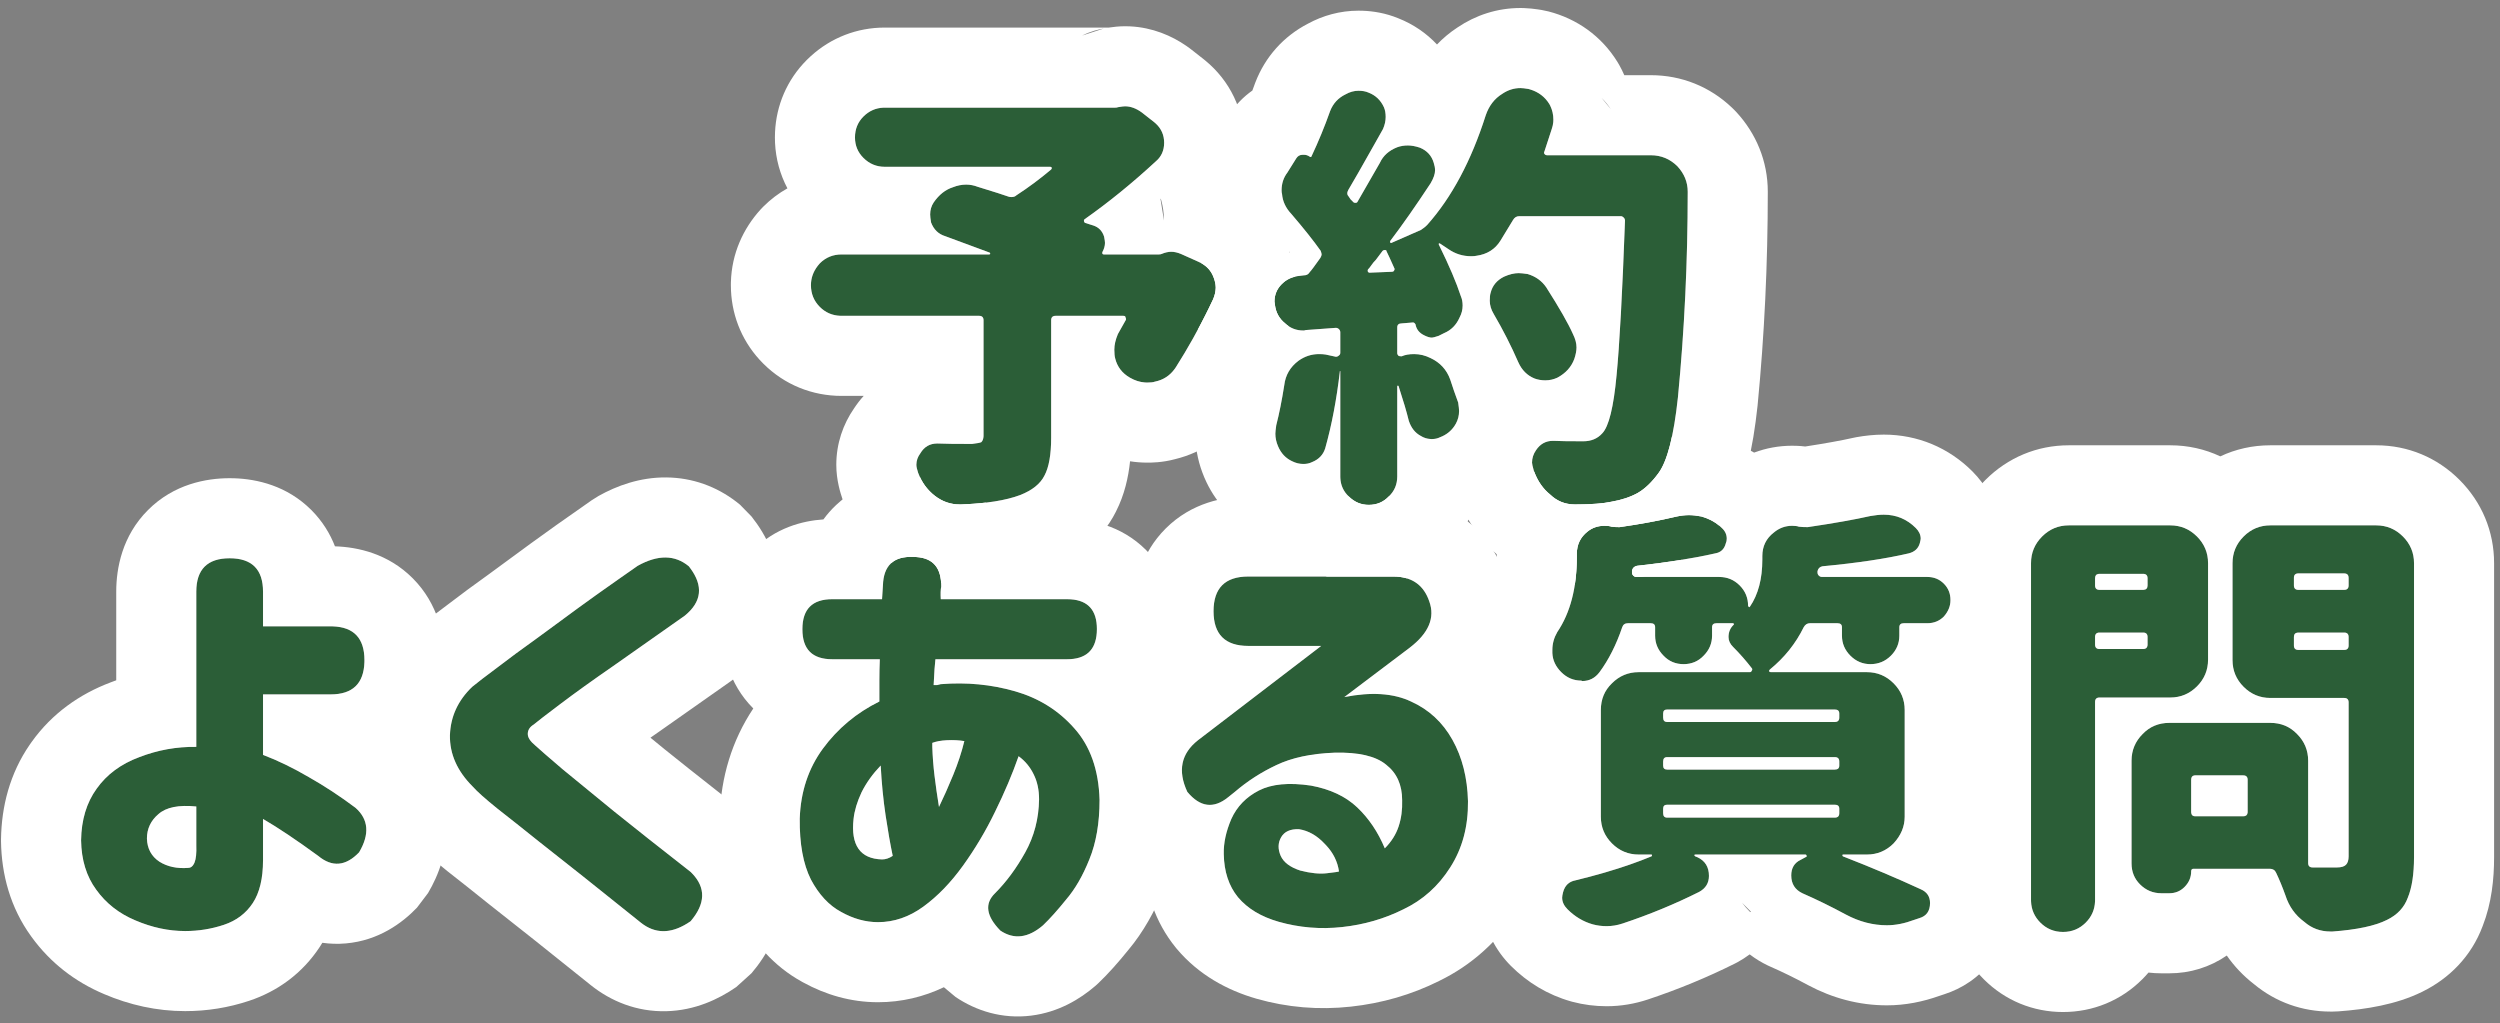
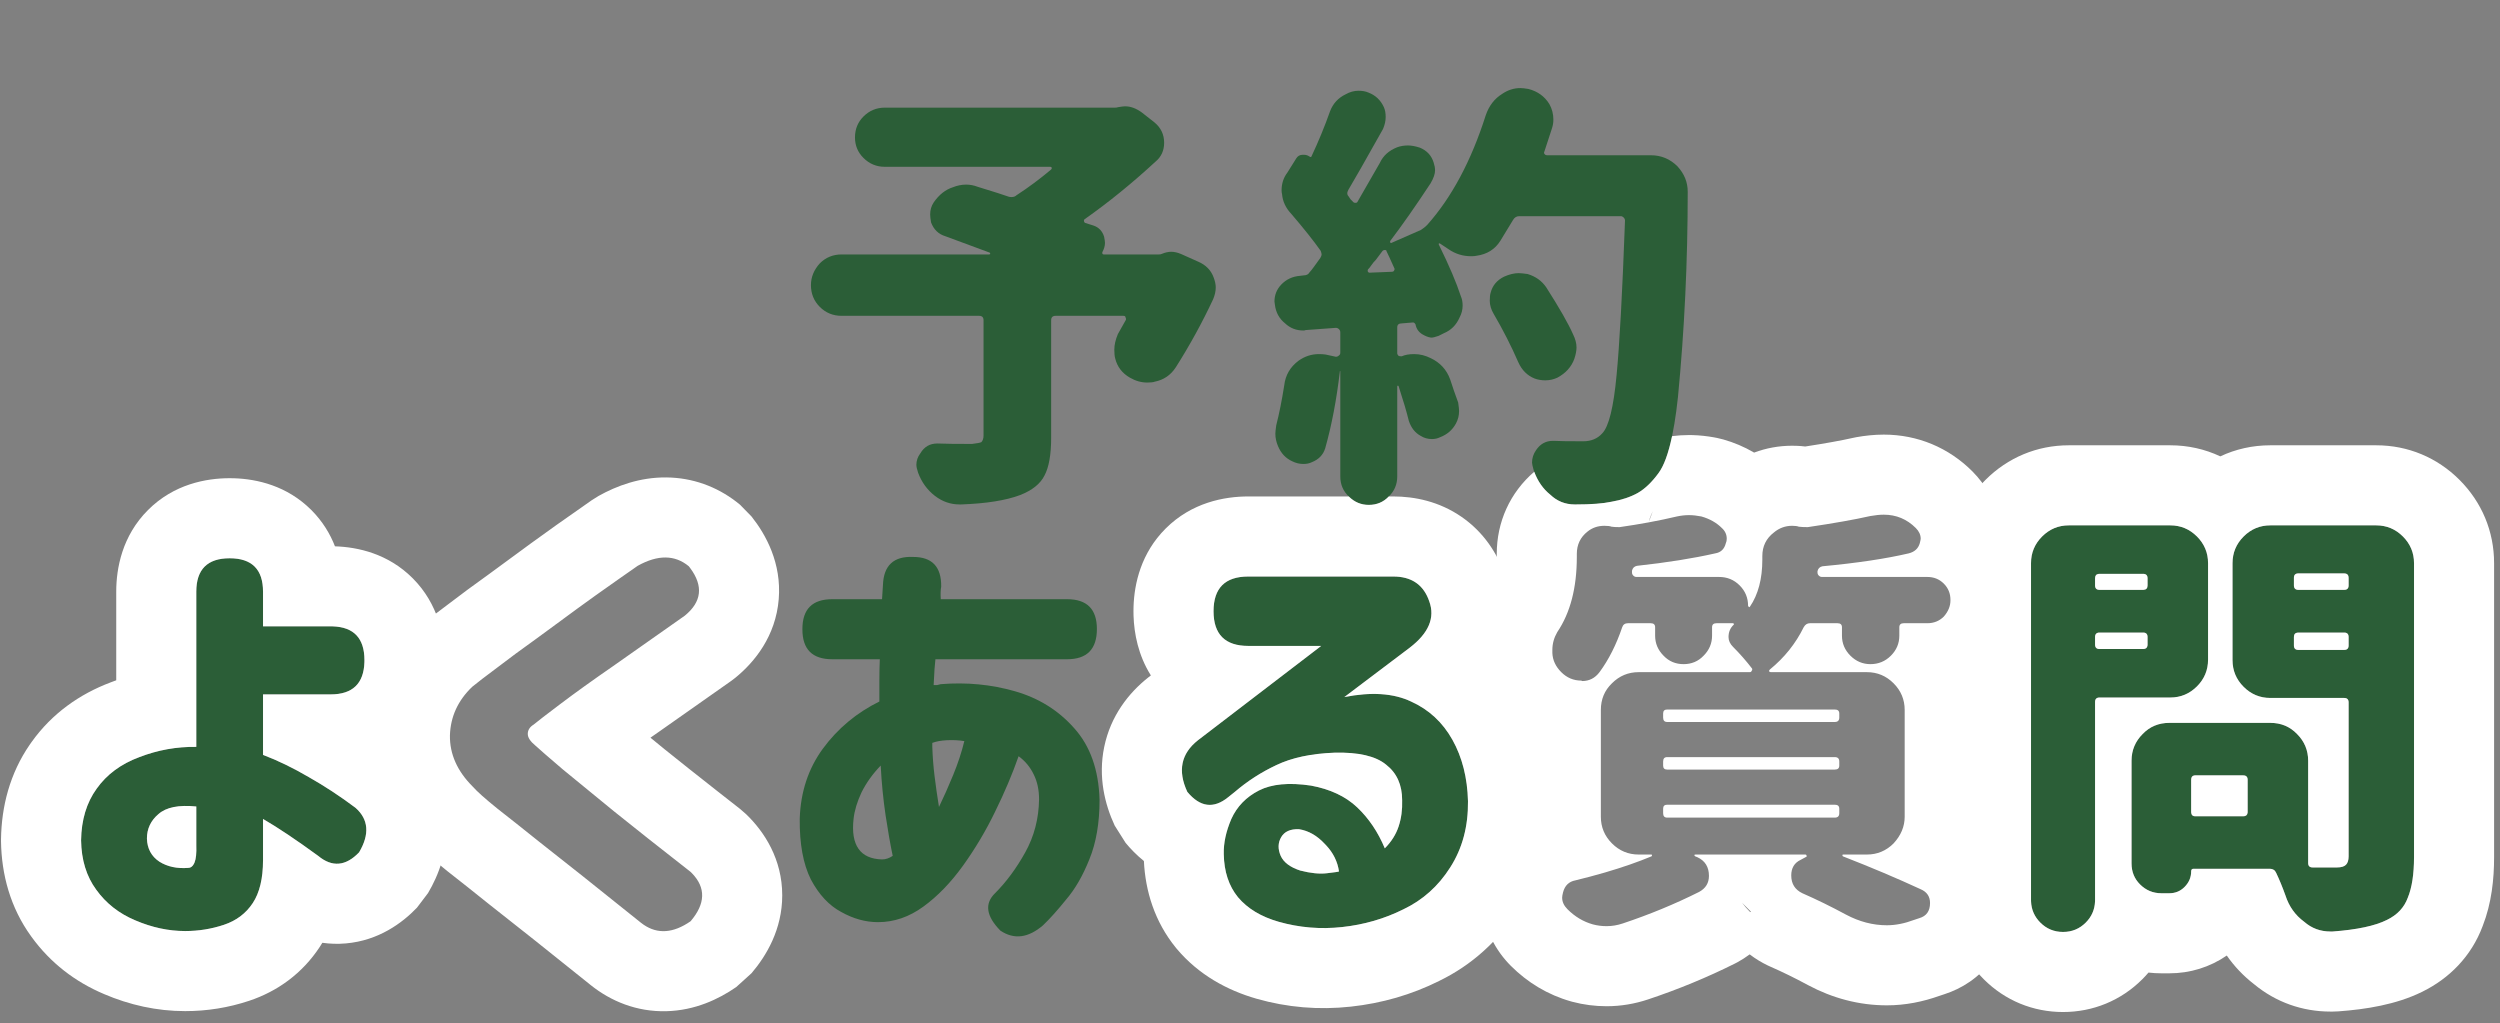
<svg xmlns="http://www.w3.org/2000/svg" width="281" height="115" viewBox="0 0 281 115" fill="none">
  <rect x="0" y="0" width="281" height="115" fill="#808080" stroke="none" />
  <path d="M248.186 74.151C248.186 75.317 247.769 76.317 246.936 77.151C246.102 77.984 245.102 78.401 243.936 78.401H235.986C235.652 78.401 235.486 78.567 235.486 78.901V101.151C235.486 102.151 235.136 103.001 234.436 103.701C233.736 104.401 232.886 104.751 231.886 104.751C230.886 104.751 230.036 104.401 229.336 103.701C228.636 103.001 228.286 102.151 228.286 101.151V63.301C228.286 62.134 228.702 61.134 229.536 60.301C230.369 59.468 231.369 59.051 232.536 59.051H243.936C245.102 59.051 246.102 59.468 246.936 60.301C247.769 61.134 248.186 62.134 248.186 63.301V74.151ZM267.086 59.051C268.252 59.051 269.252 59.468 270.086 60.301C270.919 61.134 271.336 62.134 271.336 63.301V96.351C271.336 98.251 271.102 99.767 270.636 100.901C270.236 102.001 269.452 102.834 268.286 103.401C266.952 104.067 264.919 104.501 262.186 104.701H261.936C260.802 104.701 259.819 104.334 258.986 103.601C257.986 102.867 257.286 101.884 256.886 100.651C256.552 99.718 256.202 98.868 255.836 98.101C255.702 97.801 255.469 97.651 255.136 97.651H246.536C246.369 97.651 246.286 97.751 246.286 97.951C246.286 98.617 246.036 99.201 245.536 99.701C245.069 100.167 244.502 100.401 243.836 100.401H242.936C242.002 100.401 241.202 100.067 240.536 99.401C239.902 98.767 239.586 97.984 239.586 97.051V85.501C239.586 84.334 240.002 83.334 240.836 82.501C241.636 81.668 242.636 81.251 243.836 81.251H255.186C256.386 81.251 257.386 81.668 258.186 82.501C259.019 83.334 259.436 84.334 259.436 85.501V97.001C259.436 97.334 259.602 97.501 259.936 97.501H262.686C263.152 97.501 263.486 97.401 263.686 97.201C263.886 97.001 263.986 96.684 263.986 96.251V78.951C263.986 78.617 263.819 78.451 263.486 78.451H255.186C254.019 78.451 253.019 78.034 252.186 77.201C251.352 76.367 250.936 75.367 250.936 74.201V63.301C250.936 62.134 251.352 61.134 252.186 60.301C253.019 59.468 254.019 59.051 255.186 59.051H267.086ZM263.986 64.951C263.986 64.617 263.819 64.451 263.486 64.451H258.336C258.002 64.451 257.836 64.617 257.836 64.951V65.801C257.836 66.134 258.002 66.301 258.336 66.301H263.486C263.819 66.301 263.986 66.134 263.986 65.801V64.951ZM241.386 65.001C241.386 64.667 241.219 64.501 240.886 64.501H235.986C235.652 64.501 235.486 64.667 235.486 65.001V65.801C235.486 66.134 235.652 66.301 235.986 66.301H240.886C241.219 66.301 241.386 66.134 241.386 65.801V65.001ZM235.486 72.451C235.486 72.784 235.652 72.951 235.986 72.951H240.886C241.219 72.951 241.386 72.784 241.386 72.451V71.601C241.386 71.267 241.219 71.101 240.886 71.101H235.986C235.652 71.101 235.486 71.267 235.486 71.601V72.451ZM257.836 72.551C257.836 72.884 258.002 73.051 258.336 73.051H263.486C263.819 73.051 263.986 72.884 263.986 72.551V71.601C263.986 71.267 263.819 71.101 263.486 71.101H258.336C258.002 71.101 257.836 71.267 257.836 71.601V72.551ZM252.136 91.751C252.469 91.751 252.636 91.584 252.636 91.251V87.651C252.636 87.317 252.469 87.151 252.136 87.151H246.736C246.436 87.151 246.286 87.317 246.286 87.651V91.251C246.286 91.584 246.436 91.751 246.736 91.751H252.136Z" fill="#2B5E37" />
-   <path d="M214.086 91.8C214.086 92.9 213.669 93.9 212.836 94.8C212.002 95.633 211.002 96.05 209.836 96.05H207.186C207.119 96.05 207.086 96.066 207.086 96.1C207.086 96.166 207.102 96.216 207.136 96.25C210.302 97.483 213.219 98.716 215.886 99.95C216.586 100.25 216.936 100.766 216.936 101.5C216.936 102.4 216.536 102.966 215.736 103.2L215.136 103.4C214.069 103.8 213.052 104 212.086 104C210.519 104 208.986 103.6 207.486 102.8C205.819 101.9 204.186 101.1 202.586 100.4C201.752 100 201.336 99.333 201.336 98.4C201.336 97.566 201.686 96.983 202.386 96.65L203.036 96.3C203.102 96.233 203.102 96.183 203.036 96.15C203.036 96.083 203.002 96.05 202.936 96.05H190.586C190.519 96.05 190.469 96.066 190.436 96.1C190.436 96.133 190.469 96.183 190.536 96.25L190.786 96.35C191.652 96.75 192.086 97.45 192.086 98.45C192.086 99.25 191.719 99.85 190.986 100.25C188.252 101.616 185.386 102.8 182.386 103.8C181.786 104 181.186 104.1 180.586 104.1C180.052 104.1 179.536 104.033 179.036 103.9C177.969 103.6 177.019 103.033 176.186 102.2C175.786 101.8 175.586 101.366 175.586 100.9C175.586 100.766 175.619 100.566 175.686 100.3C175.886 99.533 176.352 99.083 177.086 98.95C180.386 98.15 183.236 97.25 185.636 96.25C185.669 96.216 185.686 96.166 185.686 96.1C185.686 96.066 185.652 96.05 185.586 96.05H184.186C183.019 96.05 182.019 95.633 181.186 94.8C180.352 93.966 179.936 92.966 179.936 91.8V79.8C179.936 78.6 180.352 77.6 181.186 76.8C182.019 75.966 183.019 75.55 184.186 75.55H196.686C196.786 75.55 196.852 75.5 196.886 75.4C196.952 75.333 196.969 75.25 196.936 75.15C196.269 74.283 195.552 73.466 194.786 72.7C194.452 72.366 194.286 72 194.286 71.6C194.286 71.033 194.486 70.566 194.886 70.2V70.1L194.786 70.05H192.936C192.602 70.05 192.436 70.2 192.436 70.5V71.45C192.436 72.316 192.119 73.066 191.486 73.7C190.886 74.333 190.136 74.65 189.236 74.65C188.336 74.65 187.586 74.333 186.986 73.7C186.352 73.066 186.036 72.316 186.036 71.45V70.5C186.036 70.2 185.869 70.05 185.536 70.05H182.986C182.652 70.05 182.436 70.2 182.336 70.5C181.669 72.466 180.819 74.15 179.786 75.55C179.286 76.216 178.636 76.55 177.836 76.55L177.736 76.5C176.869 76.5 176.119 76.183 175.486 75.55C174.852 74.916 174.519 74.2 174.486 73.4V73.05C174.486 72.35 174.669 71.683 175.036 71.05C176.502 68.883 177.236 66.066 177.236 62.6V62.25C177.236 61.216 177.636 60.383 178.436 59.75C178.969 59.316 179.602 59.1 180.336 59.1C180.702 59.1 180.969 59.133 181.136 59.2C181.336 59.233 181.636 59.25 182.036 59.25C184.369 58.916 186.519 58.516 188.486 58.05C188.952 57.95 189.402 57.9 189.836 57.9C190.269 57.9 190.736 57.95 191.236 58.05C192.169 58.316 192.936 58.75 193.536 59.35C193.902 59.683 194.086 60.083 194.086 60.55C194.086 60.75 194.052 60.916 193.986 61.05C193.819 61.716 193.419 62.1 192.786 62.2C190.286 62.766 187.352 63.233 183.986 63.6C183.686 63.666 183.502 63.85 183.436 64.15V64.25V64.35C183.436 64.483 183.486 64.6 183.586 64.7C183.686 64.8 183.802 64.85 183.936 64.85H193.236C194.136 64.85 194.902 65.166 195.536 65.8C196.169 66.433 196.486 67.2 196.486 68.1C196.486 68.166 196.519 68.2 196.586 68.2C196.652 68.266 196.686 68.266 196.686 68.2C197.619 66.833 198.086 65.066 198.086 62.9V62.5C198.086 61.4 198.519 60.516 199.386 59.85C199.986 59.35 200.669 59.1 201.436 59.1C201.769 59.1 202.019 59.133 202.186 59.2C202.419 59.233 202.752 59.25 203.186 59.25C206.119 58.816 208.469 58.4 210.236 58C210.802 57.9 211.302 57.85 211.736 57.85C213.136 57.85 214.336 58.35 215.336 59.35C215.702 59.716 215.886 60.116 215.886 60.55C215.886 60.616 215.852 60.783 215.786 61.05C215.619 61.65 215.202 62.033 214.536 62.2C211.969 62.8 208.736 63.283 204.836 63.65C204.536 63.716 204.352 63.9 204.286 64.2V64.25V64.35C204.286 64.483 204.336 64.6 204.436 64.7C204.536 64.8 204.652 64.85 204.786 64.85H216.636C217.369 64.85 217.986 65.1 218.486 65.6C218.986 66.1 219.236 66.716 219.236 67.45C219.236 68.116 218.986 68.733 218.486 69.3C217.986 69.8 217.369 70.05 216.636 70.05H213.986C213.652 70.05 213.486 70.2 213.486 70.5V71.45C213.486 72.316 213.169 73.066 212.536 73.7C211.902 74.333 211.136 74.65 210.236 74.65C209.369 74.65 208.619 74.333 207.986 73.7C207.352 73.066 207.036 72.316 207.036 71.45V70.5C207.036 70.2 206.869 70.05 206.536 70.05H203.436C203.136 70.05 202.902 70.2 202.736 70.5C201.836 72.333 200.569 73.916 198.936 75.25C198.869 75.316 198.836 75.383 198.836 75.45C198.902 75.516 198.969 75.55 199.036 75.55H209.836C211.002 75.55 212.002 75.966 212.836 76.8C213.669 77.633 214.086 78.633 214.086 79.8V91.8ZM187.386 79.75C187.086 79.75 186.936 79.9 186.936 80.2V80.65C186.936 80.983 187.086 81.15 187.386 81.15H206.236C206.569 81.15 206.736 80.983 206.736 80.65V80.2C206.736 79.9 206.569 79.75 206.236 79.75H187.386ZM187.386 85.1C187.086 85.1 186.936 85.266 186.936 85.6V86.05C186.936 86.35 187.086 86.5 187.386 86.5H206.236C206.569 86.5 206.736 86.35 206.736 86.05V85.6C206.736 85.266 206.569 85.1 206.236 85.1H187.386ZM187.386 90.45C187.086 90.45 186.936 90.6 186.936 90.9V91.4C186.936 91.733 187.086 91.9 187.386 91.9H206.236C206.569 91.9 206.736 91.733 206.736 91.4V90.9C206.736 90.6 206.569 90.45 206.236 90.45H187.386Z" fill="#2B5E37" />
  <path d="M140.302 64.801H156.602C158.669 64.801 160.019 65.734 160.652 67.601C161.319 69.434 160.586 71.168 158.452 72.801L151.102 78.351C154.135 77.751 156.635 77.918 158.602 78.851C160.602 79.751 162.152 81.184 163.252 83.151C164.352 85.118 164.936 87.417 165.002 90.051C165.036 92.884 164.369 95.368 163.002 97.501C161.669 99.601 159.919 101.167 157.752 102.201C155.619 103.267 153.319 103.934 150.852 104.201C148.419 104.467 146.036 104.267 143.702 103.601C141.736 103.034 140.219 102.117 139.152 100.851C138.119 99.584 137.586 97.968 137.552 96.001C137.519 94.767 137.802 93.451 138.402 92.051C139.035 90.651 140.069 89.584 141.502 88.851C142.936 88.118 144.885 87.934 147.352 88.301C149.519 88.701 151.252 89.517 152.552 90.751C153.852 91.984 154.886 93.517 155.652 95.351C156.386 94.618 156.902 93.801 157.202 92.901C157.502 92.001 157.636 91.017 157.602 89.951C157.602 88.217 157.002 86.884 155.802 85.951C154.636 84.984 152.702 84.534 150.002 84.601C147.369 84.701 145.186 85.168 143.452 86.001C141.752 86.801 140.202 87.801 138.802 89.001L138.052 89.601C136.419 90.934 134.886 90.734 133.452 89.001C132.352 86.634 132.752 84.701 134.652 83.201L148.502 72.601H140.302C137.702 72.601 136.402 71.301 136.402 68.701C136.402 66.101 137.702 64.801 140.302 64.801ZM146.002 93.201C145.036 93.167 144.369 93.468 144.002 94.101C143.636 94.734 143.619 95.434 143.952 96.201C144.286 96.934 145.019 97.484 146.152 97.851C147.319 98.151 148.319 98.251 149.152 98.151C150.019 98.051 150.469 97.984 150.502 97.951C150.336 96.784 149.802 95.751 148.902 94.851C148.035 93.918 147.069 93.367 146.002 93.201Z" fill="#2B5E37" />
  <path d="M90.191 70.75V70.7C90.191 68.467 91.308 67.35 93.541 67.35H99.141C99.175 66.717 99.208 66.2 99.241 65.8C99.308 63.567 100.441 62.5 102.641 62.6C104.775 62.6 105.825 63.717 105.791 65.95C105.725 66.25 105.708 66.717 105.741 67.35H119.941C122.175 67.35 123.291 68.467 123.291 70.7C123.291 72.967 122.175 74.1 119.941 74.1H105.141C105.141 74.133 105.108 74.5 105.041 75.2C105.008 75.867 104.975 76.467 104.941 77C105.075 77 105.208 77 105.341 77C105.475 76.967 105.608 76.933 105.741 76.9C108.641 76.667 111.425 76.933 114.091 77.7C116.758 78.467 118.975 79.85 120.741 81.85C122.541 83.85 123.491 86.534 123.591 89.9C123.591 92.5 123.208 94.734 122.441 96.6C121.708 98.433 120.841 99.933 119.841 101.1C118.875 102.3 118.008 103.267 117.241 104C115.575 105.434 113.975 105.634 112.441 104.6C110.841 102.967 110.641 101.567 111.841 100.4C113.108 99.133 114.241 97.6 115.241 95.8C116.241 94 116.758 92.017 116.791 89.85C116.791 88.784 116.591 87.85 116.191 87.05C115.791 86.217 115.225 85.534 114.491 85C113.791 87 112.908 89.084 111.841 91.25C110.808 93.383 109.608 95.4 108.241 97.3C106.875 99.2 105.391 100.734 103.791 101.9C102.191 103.067 100.491 103.65 98.691 103.65C97.291 103.65 95.908 103.267 94.541 102.5C93.175 101.767 92.041 100.55 91.141 98.85C90.275 97.117 89.858 94.834 89.891 92C89.991 89 90.858 86.383 92.491 84.15C94.158 81.883 96.275 80.117 98.841 78.85C98.841 78.084 98.841 77.3 98.841 76.5C98.841 75.7 98.858 74.9 98.891 74.1H93.541C91.308 74.1 90.191 72.984 90.191 70.75ZM104.791 83.95C104.825 85.017 104.908 86.1 105.041 87.2C105.175 88.3 105.341 89.467 105.541 90.7C106.075 89.6 106.608 88.4 107.141 87.1C107.675 85.8 108.091 84.534 108.391 83.3C107.791 83.2 107.141 83.167 106.441 83.2C105.775 83.234 105.225 83.334 104.791 83.5C104.791 83.534 104.791 83.6 104.791 83.7C104.791 83.8 104.791 83.883 104.791 83.95ZM99.141 96.6C99.341 96.6 99.541 96.567 99.741 96.5C99.941 96.433 100.141 96.334 100.341 96.2C100.075 94.933 99.808 93.417 99.541 91.65C99.275 89.85 99.091 87.984 98.991 86.05C98.091 86.984 97.375 87.984 96.841 89.05C96.341 90.117 96.041 91.117 95.941 92.05C95.775 93.517 95.958 94.633 96.491 95.4C97.025 96.167 97.908 96.567 99.141 96.6Z" fill="#2B5E37" />
-   <path d="M71.672 63.6C73.939 62.333 75.856 62.35 77.422 63.65C79.089 65.75 78.939 67.6 76.972 69.2C73.839 71.4 71.139 73.3 68.873 74.9C66.606 76.466 64.656 77.866 63.023 79.1C61.389 80.333 60.373 81.116 59.972 81.45C59.539 81.716 59.322 82.066 59.322 82.5C59.322 82.9 59.606 83.333 60.172 83.8C60.606 84.2 61.623 85.083 63.222 86.45C64.856 87.783 66.789 89.366 69.022 91.2C71.256 93 74.123 95.266 77.623 98C79.356 99.666 79.356 101.516 77.623 103.55C75.556 104.983 73.689 105.033 72.022 103.7C69.289 101.5 67.123 99.766 65.522 98.5C63.922 97.233 62.256 95.916 60.523 94.55C58.822 93.183 57.289 91.966 55.922 90.9C54.556 89.8 53.623 88.966 53.123 88.4C51.389 86.666 50.539 84.75 50.572 82.65C50.639 80.55 51.472 78.733 53.072 77.2C53.639 76.733 54.572 76.016 55.873 75.05C57.172 74.05 58.639 72.966 60.273 71.8C61.906 70.6 63.472 69.45 64.972 68.35C66.472 67.25 68.706 65.666 71.672 63.6Z" fill="#2B5E37" />
  <path d="M29.564 92.05V96.7C29.564 98.733 29.181 100.333 28.414 101.5C27.648 102.667 26.564 103.483 25.164 103.95C23.764 104.417 22.314 104.65 20.814 104.65C18.948 104.65 17.081 104.25 15.214 103.45C13.381 102.683 11.914 101.533 10.814 100C9.714 98.5 9.148 96.65 9.114 94.45C9.148 92.15 9.731 90.217 10.864 88.65C11.998 87.05 13.598 85.867 15.664 85.1C17.731 84.3 19.864 83.917 22.064 83.95V66.5C22.064 64 23.314 62.75 25.814 62.75C28.314 62.75 29.564 64 29.564 66.5V70.4H37.164C39.698 70.4 40.964 71.667 40.964 74.2C40.964 76.767 39.698 78.05 37.164 78.05H29.564V84.85C31.231 85.483 32.948 86.317 34.714 87.35C36.481 88.35 38.231 89.5 39.964 90.8C41.431 92.1 41.564 93.767 40.364 95.8C38.864 97.367 37.331 97.5 35.764 96.2C33.298 94.4 31.231 93.017 29.564 92.05ZM21.164 97.55C21.464 97.55 21.698 97.35 21.864 96.95C22.031 96.55 22.098 95.9 22.064 95V90.65C20.098 90.45 18.681 90.733 17.814 91.5C16.948 92.233 16.514 93.15 16.514 94.25C16.548 95.383 17.014 96.25 17.914 96.85C18.814 97.417 19.898 97.65 21.164 97.55Z" fill="#2B5E37" />
  <path d="M173.6 17C173.533 17.134 173.533 17.234 173.6 17.3C173.667 17.4 173.767 17.45 173.9 17.45H185.55C186.717 17.45 187.717 17.867 188.55 18.7C189.317 19.534 189.7 20.484 189.7 21.55C189.7 29.384 189.333 37.084 188.6 44.65C188.133 49.017 187.4 51.867 186.4 53.2C185.667 54.2 184.9 54.934 184.1 55.4C183.267 55.867 182.267 56.2 181.1 56.4C180.167 56.6 178.833 56.7 177.1 56.7H177C175.933 56.7 175.017 56.334 174.25 55.6C173.417 54.934 172.8 54.034 172.4 52.9C172.267 52.434 172.2 52.134 172.2 52C172.2 51.5 172.35 51.034 172.65 50.6C173.117 49.9 173.75 49.55 174.55 49.55H174.6C175.233 49.584 176.35 49.6 177.95 49.6C178.85 49.6 179.567 49.3 180.1 48.7C180.833 47.934 181.367 45.767 181.7 42.2C182.033 38.8 182.35 33 182.65 24.8C182.65 24.667 182.6 24.55 182.5 24.45C182.4 24.35 182.3 24.3 182.2 24.3H170.75C170.45 24.3 170.217 24.45 170.05 24.75L168.65 27.05C168.05 28.017 167.15 28.584 165.95 28.75C165.817 28.784 165.617 28.8 165.35 28.8C164.417 28.8 163.567 28.534 162.8 28L161.9 27.4L161.8 27.35C161.7 27.35 161.683 27.417 161.75 27.55C162.883 29.85 163.7 31.767 164.2 33.3C164.333 33.6 164.4 33.95 164.4 34.35C164.4 34.817 164.283 35.267 164.05 35.7C163.683 36.534 163.1 37.117 162.3 37.45L161.7 37.75C161.3 37.884 161.05 37.95 160.95 37.95C160.717 37.95 160.433 37.867 160.1 37.7C159.533 37.434 159.2 37.017 159.1 36.45C159 36.284 158.883 36.217 158.75 36.25L157.55 36.35C157.217 36.35 157.05 36.5 157.05 36.8V39.7C157.05 39.8 157.1 39.9 157.2 40C157.267 40.034 157.383 40.05 157.55 40.05C157.917 39.884 158.383 39.8 158.95 39.8C159.583 39.8 160.2 39.95 160.8 40.25C161.867 40.75 162.6 41.55 163 42.65C163.267 43.484 163.567 44.35 163.9 45.25C163.967 45.717 164 46.034 164 46.2C164 46.7 163.883 47.167 163.65 47.6C163.25 48.334 162.65 48.85 161.85 49.15C161.583 49.284 161.283 49.35 160.95 49.35C160.483 49.35 160.067 49.234 159.7 49C159.067 48.667 158.617 48.1 158.35 47.3C158.117 46.334 157.733 45.034 157.2 43.4C157.2 43.367 157.167 43.35 157.1 43.35C157.067 43.35 157.05 43.384 157.05 43.45V53.55C157.05 54.45 156.733 55.2 156.1 55.8C155.5 56.434 154.75 56.75 153.85 56.75C152.983 56.75 152.233 56.434 151.6 55.8C150.967 55.2 150.65 54.45 150.65 53.55V41.75C150.65 41.717 150.633 41.7 150.6 41.7V41.75C150.233 44.917 149.683 47.8 148.95 50.4C148.717 51.134 148.217 51.65 147.45 51.95C147.183 52.084 146.867 52.15 146.5 52.15C146.067 52.15 145.65 52.05 145.25 51.85C144.517 51.517 143.983 50.95 143.65 50.15C143.45 49.684 143.35 49.217 143.35 48.75C143.35 48.584 143.383 48.267 143.45 47.8C143.783 46.5 144.083 45 144.35 43.3C144.483 42.167 145.017 41.25 145.95 40.55C146.65 40.05 147.417 39.8 148.25 39.8C148.55 39.8 148.8 39.817 149 39.85L150.15 40.1C150.283 40.1 150.4 40.05 150.5 39.95C150.6 39.884 150.65 39.784 150.65 39.65V37.35C150.65 37.217 150.6 37.1 150.5 37C150.4 36.9 150.283 36.85 150.15 36.85L146.75 37.1C146.683 37.134 146.6 37.15 146.5 37.15C145.7 37.15 145.017 36.884 144.45 36.35C143.783 35.817 143.4 35.117 143.3 34.25L143.25 33.9C143.25 33.167 143.5 32.534 144 32C144.567 31.4 145.283 31.067 146.15 31L146.55 30.95C146.85 30.95 147.067 30.834 147.2 30.6C147.367 30.434 147.767 29.9 148.4 29C148.5 28.834 148.55 28.7 148.55 28.6C148.55 28.534 148.517 28.4 148.45 28.2C147.65 27.067 146.55 25.684 145.15 24.05C144.517 23.384 144.167 22.634 144.1 21.8C144.067 21.7 144.05 21.567 144.05 21.4C144.05 20.634 144.267 19.967 144.7 19.4L145.7 17.8C145.867 17.534 146.1 17.4 146.4 17.4H146.6C146.8 17.4 147 17.467 147.2 17.6C147.233 17.634 147.267 17.65 147.3 17.65C147.367 17.65 147.4 17.634 147.4 17.6C148.2 15.9 148.9 14.2 149.5 12.5C149.833 11.634 150.417 11 151.25 10.6C151.717 10.334 152.2 10.2 152.7 10.2C153.133 10.2 153.5 10.267 153.8 10.4C154.6 10.7 155.183 11.25 155.55 12.05C155.683 12.35 155.75 12.717 155.75 13.15C155.75 13.584 155.65 14.034 155.45 14.5C153.45 18.067 152.15 20.35 151.55 21.35C151.383 21.65 151.4 21.9 151.6 22.1L151.8 22.4L152.05 22.65C152.117 22.75 152.217 22.8 152.35 22.8C152.483 22.8 152.567 22.75 152.6 22.65L155.1 18.3C155.467 17.5 156.117 16.917 157.05 16.55C157.417 16.417 157.817 16.35 158.25 16.35C158.65 16.35 159.1 16.434 159.6 16.6C160.4 16.934 160.917 17.5 161.15 18.3C161.25 18.6 161.3 18.884 161.3 19.15C161.3 19.55 161.133 20.034 160.8 20.6C159.133 23.134 157.617 25.3 156.25 27.1V27.25C156.317 27.317 156.367 27.334 156.4 27.3L159.7 25.85C159.967 25.684 160.2 25.5 160.4 25.3C163.167 22.2 165.367 18.084 167 12.95C167.367 11.884 167.983 11.084 168.85 10.55C169.483 10.117 170.167 9.9 170.9 9.9C171.1 9.9 171.4 9.934 171.8 10C172.833 10.267 173.617 10.834 174.15 11.7C174.45 12.234 174.6 12.817 174.6 13.45C174.6 13.817 174.533 14.184 174.4 14.55L173.6 17ZM153.75 30.3C153.717 30.367 153.717 30.45 153.75 30.55C153.817 30.617 153.867 30.65 153.9 30.65L156.4 30.55C156.567 30.55 156.667 30.5 156.7 30.4C156.767 30.3 156.767 30.2 156.7 30.1C156.3 29.2 156.017 28.584 155.85 28.25C155.85 28.15 155.783 28.1 155.65 28.1C155.55 28.1 155.467 28.134 155.4 28.2C155.167 28.5 154.917 28.834 154.65 29.2C154.45 29.4 154.283 29.6 154.15 29.8C154.017 30 153.883 30.167 153.75 30.3ZM176.8 37.55C177.067 38.084 177.2 38.584 177.2 39.05C177.2 39.417 177.117 39.85 176.95 40.35C176.617 41.25 175.983 41.95 175.05 42.45C174.617 42.65 174.167 42.75 173.7 42.75C173.267 42.75 172.867 42.684 172.5 42.55C171.667 42.217 171.05 41.6 170.65 40.7C169.85 38.867 168.933 37.067 167.9 35.3C167.6 34.8 167.45 34.3 167.45 33.8C167.45 33.4 167.483 33.1 167.55 32.9C167.75 32.1 168.25 31.5 169.05 31.1C169.65 30.834 170.2 30.7 170.7 30.7C170.9 30.7 171.233 30.734 171.7 30.8C172.6 31.067 173.3 31.567 173.8 32.3C175.267 34.6 176.267 36.35 176.8 37.55Z" fill="#2B5E37" />
  <path d="M130.55 28.549C130.95 28.383 131.317 28.299 131.65 28.299C131.983 28.299 132.35 28.383 132.75 28.549L134.65 29.399C135.517 29.766 136.1 30.349 136.4 31.149C136.567 31.583 136.65 31.966 136.65 32.299C136.65 32.733 136.55 33.183 136.35 33.649C135.117 36.283 133.717 38.833 132.15 41.299C131.583 42.166 130.8 42.699 129.8 42.899C129.633 42.966 129.35 42.999 128.95 42.999C128.283 42.999 127.633 42.816 127 42.449C126.133 41.949 125.583 41.233 125.35 40.299C125.283 40.066 125.25 39.733 125.25 39.299C125.25 38.766 125.383 38.183 125.65 37.549L126.55 35.949C126.583 35.883 126.567 35.783 126.5 35.649C126.5 35.549 126.417 35.499 126.25 35.499H118.65C118.317 35.499 118.15 35.666 118.15 35.999V49.199C118.15 51.099 117.9 52.516 117.4 53.449C116.933 54.383 116.017 55.116 114.65 55.649C113.05 56.249 110.85 56.599 108.05 56.699H107.85C106.85 56.699 105.933 56.383 105.1 55.749C104.233 55.083 103.6 54.216 103.2 53.149C103.067 52.749 103 52.449 103 52.249C103 51.783 103.15 51.349 103.45 50.949C103.883 50.216 104.517 49.849 105.35 49.849H105.4C106.167 49.883 107.45 49.899 109.25 49.899C109.817 49.833 110.167 49.766 110.3 49.699C110.467 49.533 110.55 49.283 110.55 48.949V35.999C110.55 35.666 110.383 35.499 110.05 35.499H94.6C93.633 35.499 92.817 35.166 92.15 34.499C91.483 33.833 91.15 33.016 91.15 32.049C91.15 31.149 91.483 30.333 92.15 29.599C92.817 28.933 93.633 28.599 94.6 28.599H111.2L111.3 28.549C111.3 28.483 111.283 28.433 111.25 28.399L106.25 26.549C105.483 26.316 104.95 25.799 104.65 24.999C104.583 24.599 104.55 24.299 104.55 24.099C104.55 23.599 104.683 23.149 104.95 22.749C105.55 21.883 106.267 21.316 107.1 21.049C107.6 20.849 108.1 20.749 108.6 20.749C109.033 20.749 109.467 20.833 109.9 20.999L112.15 21.699L113.35 22.099C113.417 22.133 113.533 22.149 113.7 22.149C113.933 22.149 114.117 22.083 114.25 21.949C115.583 21.083 116.883 20.116 118.15 19.049C118.217 18.983 118.233 18.916 118.2 18.849C118.2 18.783 118.15 18.749 118.05 18.749H99.45C98.517 18.749 97.717 18.416 97.05 17.749C96.417 17.116 96.1 16.349 96.1 15.449C96.1 14.516 96.417 13.733 97.05 13.099C97.717 12.433 98.517 12.099 99.45 12.099H125.35C125.483 12.099 125.583 12.083 125.65 12.049C126.05 11.983 126.317 11.949 126.45 11.949C127.083 11.949 127.717 12.183 128.35 12.649L129.75 13.749C130.483 14.349 130.85 15.116 130.85 16.049C130.85 16.916 130.533 17.616 129.9 18.149C127.267 20.583 124.6 22.749 121.9 24.649C121.833 24.716 121.817 24.799 121.85 24.899C121.85 24.933 121.883 24.983 121.95 25.049L122.9 25.349C123.5 25.549 123.9 25.966 124.1 26.599C124.167 26.933 124.2 27.166 124.2 27.299C124.2 27.633 124.1 27.983 123.9 28.349V28.499C123.933 28.566 123.983 28.599 124.05 28.599H130.25C130.383 28.599 130.483 28.583 130.55 28.549Z" fill="#2B5E37" />
  <path d="M243.936 50.051C245.931 50.051 247.834 50.481 249.561 51.295C251.287 50.481 253.19 50.051 255.186 50.051H267.086C270.667 50.051 273.948 51.436 276.45 53.938H276.449C278.951 56.439 280.336 59.72 280.336 63.301V96.351C280.336 98.772 280.065 101.504 279.054 104.084C277.766 107.535 275.26 109.989 272.309 111.448L272.311 111.451C272.287 111.463 272.263 111.473 272.24 111.484C272.233 111.488 272.225 111.492 272.218 111.496L272.217 111.495C269.308 112.925 265.899 113.453 262.843 113.677L262.186 113.701H261.936C258.802 113.701 255.819 112.661 253.363 110.629C252.153 109.694 251.128 108.607 250.29 107.402C248.394 108.71 246.164 109.401 243.836 109.401H242.936C242.448 109.401 241.965 109.372 241.49 109.317C241.271 109.573 241.041 109.823 240.8 110.064C238.393 112.471 235.245 113.751 231.886 113.751C228.526 113.751 225.379 112.471 222.972 110.064C220.565 107.658 219.286 104.511 219.286 101.151V63.301C219.286 59.832 220.585 56.644 222.94 54.174L223.172 53.937C225.674 51.435 228.956 50.051 232.536 50.051H243.936ZM255.186 59.051C254.019 59.051 253.019 59.468 252.186 60.301C251.352 61.134 250.936 62.134 250.936 63.301V74.201C250.936 75.368 251.352 76.368 252.186 77.201C253.019 78.034 254.019 78.451 255.186 78.451H263.485C263.819 78.451 263.985 78.618 263.985 78.951V96.251C263.985 96.684 263.886 97.001 263.686 97.201C263.486 97.401 263.152 97.501 262.686 97.501H259.936C259.602 97.501 259.436 97.334 259.436 97.001V85.501C259.436 84.334 259.019 83.334 258.186 82.501C257.386 81.668 256.386 81.251 255.186 81.251H243.836C242.636 81.251 241.636 81.668 240.836 82.501C240.003 83.334 239.586 84.334 239.586 85.501V97.051C239.586 97.984 239.903 98.768 240.536 99.401C241.203 100.068 242.002 100.401 242.936 100.401H243.836C244.503 100.401 245.07 100.168 245.536 99.701C246.036 99.201 246.286 98.618 246.286 97.951C246.286 97.751 246.369 97.651 246.536 97.651H255.136C255.469 97.651 255.703 97.801 255.836 98.101C256.203 98.867 256.552 99.718 256.886 100.651C257.286 101.884 257.986 102.867 258.985 103.601C259.819 104.334 260.802 104.701 261.936 104.701H262.186C264.919 104.501 266.953 104.068 268.286 103.401C269.453 102.835 270.236 102.001 270.636 100.901C271.102 99.768 271.336 98.251 271.336 96.351V63.301C271.336 62.134 270.919 61.134 270.086 60.301C269.253 59.468 268.253 59.051 267.086 59.051H255.186ZM252.636 87.651V91.251L252.628 91.368C252.591 91.623 252.427 91.751 252.136 91.751H246.735C246.473 91.751 246.326 91.623 246.293 91.368L246.286 91.251V87.651H252.136V87.151C252.469 87.151 252.636 87.318 252.636 87.651H246.286C246.286 87.36 246.4 87.196 246.63 87.159L246.735 87.151H252.136V87.651H252.636ZM263.485 71.601V71.101C263.819 71.101 263.985 71.267 263.985 71.601V72.551C263.985 72.884 263.819 73.051 263.485 73.051H258.336C258.003 73.051 257.836 72.884 257.836 72.551V71.601C257.836 71.286 257.985 71.121 258.282 71.103L258.336 71.101V71.601H263.485ZM258.336 71.601V71.101H263.485V71.601H258.336ZM241.386 71.601V72.451L241.378 72.568C241.341 72.823 241.177 72.951 240.886 72.951H235.985C235.652 72.951 235.485 72.784 235.485 72.451V71.601C235.485 71.268 235.652 71.101 235.985 71.101H240.886V71.601H241.386ZM263.985 65.801C263.985 66.134 263.819 66.301 263.485 66.301H258.336L258.219 66.293C258 66.262 257.875 66.137 257.844 65.918L257.836 65.801V64.951C257.836 64.618 258.003 64.451 258.336 64.451H263.485L263.603 64.459C263.858 64.495 263.985 64.659 263.985 64.951V65.801ZM241.386 65.801C241.386 66.116 241.237 66.279 240.939 66.297H240.938C240.921 66.298 240.904 66.301 240.886 66.301H235.985C235.652 66.301 235.485 66.134 235.485 65.801V65.001C235.485 64.71 235.613 64.545 235.868 64.509L235.985 64.501H240.886C241.219 64.501 241.386 64.668 241.386 65.001V65.801ZM228.29 101.337C228.331 102.257 228.68 103.045 229.336 103.701C230.036 104.401 230.886 104.751 231.886 104.751C232.886 104.751 233.736 104.401 234.436 103.701C235.092 103.045 235.44 102.257 235.481 101.337L235.485 101.151V78.901C235.485 78.568 235.652 78.401 235.985 78.401H243.936C245.102 78.401 246.102 77.984 246.936 77.151C247.769 76.318 248.185 75.318 248.186 74.151V63.301C248.186 62.134 247.769 61.134 246.936 60.301C246.102 59.468 245.102 59.051 243.936 59.051H232.536C231.37 59.051 230.369 59.468 229.536 60.301C228.703 61.134 228.286 62.134 228.286 63.301V101.151L228.29 101.337ZM240.886 71.601V71.101C241.219 71.101 241.386 71.267 241.386 71.601H240.886Z" fill="white" />
  <path d="M211.735 48.85C215.549 48.85 219.032 50.318 221.7 52.986H221.699C223.155 54.442 224.455 56.549 224.797 59.185L224.85 59.236L225.26 59.667C227.243 61.86 228.235 64.618 228.235 67.45C228.235 70.604 226.978 73.279 225.234 75.255L224.85 75.664C224.23 76.284 223.556 76.815 222.846 77.265C223.003 78.088 223.086 78.935 223.086 79.8V91.8C223.086 92.564 223.02 93.306 222.897 94.023C223.332 94.462 223.747 94.956 224.125 95.515C225.476 97.509 225.936 99.656 225.936 101.5C225.936 103.258 225.539 105.593 223.988 107.79C222.479 109.928 220.444 111.133 218.582 111.738L217.981 111.938L217.98 111.938C216.165 112.584 214.184 113 212.086 113C208.918 113 205.94 112.176 203.25 110.741L203.209 110.719C201.743 109.927 200.333 109.238 198.979 108.646L198.691 108.514C198.013 108.188 197.327 107.778 196.666 107.272C196.212 107.61 195.751 107.903 195.296 108.151L195.011 108.3C191.884 109.863 188.621 111.208 185.231 112.338C183.764 112.827 182.204 113.1 180.586 113.1C179.294 113.1 177.996 112.937 176.717 112.596L176.599 112.563C173.953 111.819 171.674 110.415 169.822 108.563C168.17 106.911 166.681 104.407 166.59 101.211L166.586 100.9L166.598 100.425C166.651 99.342 166.868 98.462 166.954 98.117L166.978 98.028C167.403 96.399 168.274 94.514 169.938 92.909C170.262 92.597 170.596 92.314 170.938 92.058C170.937 91.972 170.936 91.886 170.936 91.8V83.416C170.289 82.977 169.682 82.474 169.122 81.914C167.097 79.889 165.632 77.103 165.493 73.774L165.485 73.4V73.05C165.485 70.693 166.125 68.48 167.247 66.541L167.583 66.005C167.761 65.741 168.235 64.842 168.235 62.6V62.25C168.235 58.679 169.716 55.376 172.448 53.025C172.849 54.099 173.448 54.958 174.25 55.6C175.017 56.333 175.933 56.7 177 56.7H177.1C178.833 56.7 180.166 56.6 181.1 56.4C182.266 56.2 183.266 55.867 184.1 55.4C184.9 54.934 185.667 54.2 186.4 53.2C187.015 52.381 187.527 50.987 187.94 49.022C188.556 48.943 189.189 48.9 189.836 48.9L190.253 48.906C191.082 48.93 191.877 49.02 192.629 49.154L193.001 49.225L193.708 49.397C194.881 49.732 196.049 50.215 197.162 50.871C198.505 50.367 199.943 50.1 201.436 50.1C201.745 50.1 202.264 50.108 202.909 50.187C205.22 49.83 206.982 49.509 208.248 49.223L208.672 49.137C209.598 48.973 210.64 48.85 211.735 48.85ZM211.735 57.85C211.302 57.85 210.802 57.9 210.235 58C208.469 58.4 206.119 58.817 203.186 59.25C202.752 59.25 202.419 59.233 202.186 59.2C202.019 59.134 201.769 59.1 201.436 59.1C200.669 59.1 199.986 59.35 199.386 59.85C198.519 60.516 198.086 61.4 198.086 62.5V62.9C198.086 65.067 197.619 66.834 196.686 68.2C196.685 68.267 196.652 68.267 196.586 68.2C196.519 68.2 196.485 68.166 196.485 68.1C196.485 67.2 196.169 66.433 195.536 65.8C194.903 65.166 194.135 64.85 193.235 64.85H183.936C183.802 64.85 183.686 64.8 183.586 64.7C183.486 64.6 183.436 64.483 183.436 64.35V64.15C183.502 63.85 183.686 63.666 183.985 63.6C187.352 63.233 190.286 62.767 192.786 62.2C193.419 62.1 193.819 61.716 193.985 61.05C194.052 60.916 194.086 60.75 194.086 60.55C194.086 60.083 193.903 59.683 193.536 59.35C192.936 58.75 192.169 58.316 191.235 58.05C190.736 57.95 190.269 57.9 189.836 57.9C189.403 57.9 188.952 57.95 188.485 58.05C186.519 58.516 184.369 58.917 182.036 59.25C181.636 59.25 181.336 59.233 181.136 59.2C180.969 59.133 180.703 59.1 180.336 59.1C179.603 59.1 178.969 59.317 178.436 59.75C177.636 60.383 177.235 61.217 177.235 62.25V62.6C177.235 66.066 176.503 68.883 175.036 71.05C174.669 71.683 174.485 72.35 174.485 73.05V73.4C174.519 74.2 174.852 74.917 175.485 75.55C176.119 76.183 176.869 76.5 177.735 76.5L177.836 76.55C178.636 76.55 179.286 76.216 179.786 75.55C180.819 74.15 181.669 72.466 182.336 70.5C182.436 70.2 182.652 70.05 182.985 70.05H185.536C185.869 70.05 186.036 70.2 186.036 70.5V71.45C186.036 72.317 186.352 73.067 186.985 73.7C187.585 74.333 188.336 74.65 189.235 74.65C190.135 74.65 190.885 74.333 191.485 73.7C192.119 73.067 192.435 72.317 192.436 71.45V70.5C192.436 70.2 192.602 70.05 192.936 70.05H194.786L194.886 70.1V70.2C194.486 70.567 194.286 71.033 194.286 71.6C194.286 72 194.453 72.367 194.786 72.7C195.553 73.467 196.269 74.284 196.936 75.15C196.969 75.25 196.952 75.334 196.886 75.4C196.852 75.5 196.785 75.55 196.686 75.55H184.186C183.019 75.55 182.019 75.966 181.186 76.8C180.352 77.6 179.936 78.6 179.936 79.8V91.8C179.936 92.966 180.352 93.966 181.186 94.8C182.019 95.633 183.019 96.05 184.186 96.05H185.586C185.652 96.05 185.685 96.067 185.686 96.1C185.686 96.166 185.669 96.217 185.636 96.25C184.098 96.891 182.375 97.488 180.468 98.047L180.436 97.949L180.285 98.1C179.27 98.394 178.204 98.679 177.086 98.95C176.353 99.084 175.886 99.533 175.686 100.3C175.619 100.566 175.586 100.767 175.586 100.9C175.586 101.367 175.786 101.8 176.186 102.2C177.019 103.034 177.969 103.6 179.036 103.9C179.536 104.034 180.053 104.1 180.586 104.1C181.186 104.1 181.786 104 182.386 103.8C185.386 102.8 188.252 101.617 190.985 100.25C191.719 99.85 192.086 99.25 192.086 98.45C192.086 97.45 191.653 96.75 190.786 96.35L190.536 96.25C190.469 96.183 190.436 96.133 190.436 96.1C190.469 96.066 190.519 96.05 190.586 96.05H202.936C203.002 96.05 203.036 96.084 203.036 96.15C203.102 96.184 203.102 96.233 203.036 96.3L202.386 96.65C201.686 96.984 201.336 97.567 201.336 98.4C201.336 99.334 201.753 100 202.586 100.4C204.186 101.1 205.819 101.9 207.485 102.8C208.985 103.6 210.519 104 212.086 104C213.053 104 214.069 103.8 215.136 103.4L215.735 103.2C216.535 102.967 216.936 102.4 216.936 101.5C216.936 100.767 216.586 100.25 215.886 99.95C213.219 98.717 210.302 97.483 207.136 96.25C207.102 96.217 207.086 96.166 207.086 96.1C207.086 96.067 207.119 96.05 207.186 96.05H209.836C211.003 96.05 212.003 95.633 212.836 94.8C213.669 93.9 214.086 92.9 214.086 91.8V79.8C214.086 78.633 213.669 77.633 212.836 76.8C212.003 75.966 211.003 75.55 209.836 75.55H199.036C198.97 75.55 198.903 75.517 198.836 75.45C198.836 75.384 198.869 75.317 198.936 75.25C200.569 73.917 201.835 72.333 202.735 70.5C202.902 70.2 203.136 70.05 203.436 70.05H206.536C206.869 70.05 207.036 70.2 207.036 70.5V71.45C207.036 72.317 207.352 73.067 207.985 73.7C208.619 74.333 209.369 74.65 210.235 74.65C211.135 74.65 211.903 74.334 212.536 73.7C213.169 73.067 213.485 72.317 213.485 71.45V70.5C213.485 70.2 213.652 70.05 213.985 70.05H216.636C217.369 70.05 217.985 69.8 218.485 69.3C218.985 68.733 219.235 68.117 219.235 67.45C219.235 66.717 218.985 66.1 218.485 65.6C217.985 65.1 217.369 64.85 216.636 64.85H204.786C204.653 64.85 204.536 64.8 204.436 64.7C204.336 64.6 204.286 64.483 204.286 64.35V64.2C204.353 63.9 204.536 63.717 204.836 63.65C208.736 63.284 211.969 62.8 214.536 62.2C215.203 62.033 215.619 61.65 215.786 61.05C215.853 60.783 215.886 60.616 215.886 60.55C215.886 60.117 215.703 59.716 215.336 59.35C214.336 58.35 213.135 57.85 211.735 57.85ZM195.807 101.471C196.052 101.798 196.33 102.122 196.646 102.438C196.676 102.468 196.706 102.496 196.735 102.524C196.756 102.504 196.779 102.485 196.8 102.464L195.807 101.471ZM180.468 98.047C180.407 98.065 180.346 98.082 180.285 98.1L180.436 97.949L180.468 98.047ZM206.235 90.45C206.569 90.45 206.735 90.6 206.735 90.9V91.4C206.735 91.734 206.569 91.9 206.235 91.9H187.386C187.086 91.9 186.936 91.734 186.936 91.4V90.9C186.936 90.6 187.086 90.45 187.386 90.45H206.235ZM206.235 85.1C206.569 85.1 206.735 85.266 206.735 85.6V86.05C206.735 86.35 206.569 86.5 206.235 86.5H187.386C187.086 86.5 186.936 86.35 186.936 86.05V85.6C186.936 85.266 187.086 85.1 187.386 85.1H206.235ZM206.235 79.75C206.569 79.75 206.735 79.9 206.735 80.2V80.65C206.735 80.984 206.569 81.15 206.235 81.15H187.386C187.086 81.15 186.936 80.984 186.936 80.65V80.2C186.936 79.9 187.086 79.75 187.386 79.75H206.235ZM185.775 57.457C185.631 57.75 185.519 58.032 185.429 58.293C185.388 58.425 185.354 58.555 185.322 58.682L185.775 57.457ZM191.382 53.31C191.23 53.334 191.073 53.364 190.912 53.4L191.382 53.31Z" fill="white" />
  <path d="M151.6 55.801C152.233 56.434 152.983 56.751 153.85 56.751C154.75 56.751 155.5 56.434 156.1 55.801H156.602V64.801H140.302C137.702 64.801 136.402 66.101 136.402 68.701C136.402 71.301 137.702 72.6 140.302 72.601H148.502L134.652 83.201C132.752 84.701 132.352 86.634 133.452 89.001C134.885 90.734 136.418 90.934 138.052 89.601L138.802 89.001C140.202 87.801 141.752 86.801 143.452 86.001C145.185 85.168 147.369 84.701 150.002 84.601C152.702 84.534 154.635 84.985 155.802 85.951C157.002 86.885 157.602 88.218 157.602 89.951C157.636 91.018 157.502 92.001 157.202 92.901C156.902 93.801 156.385 94.617 155.652 95.351C154.886 93.517 153.852 91.984 152.552 90.751C151.252 89.518 149.519 88.701 147.352 88.301C144.886 87.934 142.935 88.117 141.502 88.851C140.069 89.584 139.036 90.651 138.402 92.051C137.802 93.451 137.518 94.768 137.552 96.001C137.585 97.968 138.119 99.584 139.152 100.851C140.219 102.117 141.735 103.034 143.702 103.601C146.035 104.267 148.419 104.468 150.852 104.201C153.319 103.934 155.619 103.268 157.752 102.201C159.919 101.168 161.669 99.601 163.002 97.501C164.369 95.368 165.035 92.884 165.002 90.051C164.935 87.418 164.352 85.118 163.252 83.151C162.152 81.185 160.602 79.751 158.602 78.851C156.636 77.917 154.136 77.751 151.102 78.351L158.452 72.801C160.585 71.168 161.319 69.434 160.652 67.601C160.059 65.851 158.835 64.921 156.981 64.811L156.602 64.801V55.801C158.989 55.801 161.755 56.35 164.283 58.098C166.781 59.825 168.284 62.198 169.108 64.525H169.11C169.118 64.547 169.124 64.569 169.132 64.591C169.146 64.63 169.161 64.669 169.175 64.709H169.172C170.185 67.627 170.152 70.802 168.891 73.783C168.72 74.187 168.53 74.573 168.329 74.943C169.395 76.083 170.325 77.359 171.107 78.758C172.912 81.984 173.789 85.505 173.972 89.103L173.999 89.823L174.002 89.945C174.053 94.308 173.009 98.548 170.599 102.324L170.6 102.325C168.424 105.752 165.457 108.459 161.776 110.249L161.777 110.251C158.652 111.814 155.315 112.768 151.832 113.146C148.25 113.539 144.694 113.245 141.229 112.255L141.21 112.249C137.936 111.306 134.729 109.571 132.268 106.648L132.179 106.54C129.772 103.59 128.737 100.145 128.574 96.778C127.743 96.106 127.059 95.392 126.517 94.736L125.291 92.794C124.187 90.419 123.413 87.34 124.114 83.952C124.834 80.474 126.853 77.891 129.075 76.137L129.358 75.918C127.935 73.654 127.475 71.213 127.41 69.216L127.402 68.701L127.41 68.186C127.495 65.558 128.264 62.162 131.014 59.412C133.947 56.479 137.614 55.801 140.302 55.801H151.6ZM146.002 93.201C147.069 93.368 148.036 93.917 148.902 94.851L149.066 95.022C149.867 95.881 150.346 96.857 150.502 97.951C150.467 97.985 150.017 98.052 149.152 98.151C148.319 98.251 147.319 98.151 146.152 97.851C145.019 97.484 144.285 96.934 143.952 96.201C143.619 95.434 143.635 94.734 144.002 94.101C144.369 93.467 145.035 93.168 146.002 93.201Z" fill="white" />
-   <path d="M123.291 70.7C123.291 68.606 122.31 67.493 120.347 67.363L119.941 67.349V58.349C122.445 58.349 125.976 58.982 128.817 61.823C131.659 64.664 132.291 68.196 132.291 70.7C132.291 72.955 131.785 76.064 129.594 78.752C131.596 82.083 132.474 85.846 132.587 89.632L132.591 89.9C132.591 93.322 132.094 96.748 130.797 99.941L130.798 99.942C129.82 102.387 128.529 104.751 126.795 106.812C125.7 108.167 124.585 109.429 123.462 110.503L123.109 110.823C121.408 112.286 118.996 113.769 115.907 114.155C112.634 114.564 109.7 113.606 107.411 112.063L106.092 110.964C103.835 112.04 101.35 112.65 98.691 112.65C95.632 112.65 92.798 111.81 90.286 110.429V110.43C90.237 110.403 90.187 110.376 90.138 110.349V110.348C86.934 108.585 84.699 105.914 83.188 103.06L83.092 102.874C81.357 99.405 80.849 95.547 80.892 91.894L80.897 91.7C81.041 87.373 82.25 83.259 84.671 79.631C84.669 79.629 84.667 79.627 84.665 79.625C81.824 76.784 81.191 73.253 81.191 70.749V70.7C81.191 68.196 81.824 64.664 84.665 61.823C87.149 59.339 90.161 58.543 92.552 58.382C92.955 57.827 93.426 57.286 93.973 56.771C96.849 54.064 100.321 53.529 102.814 53.602C103.005 53.604 103.201 53.611 103.401 53.621C103.801 54.474 104.365 55.184 105.1 55.749C105.933 56.383 106.85 56.7 107.85 56.7H108.05C109.036 56.664 109.948 56.596 110.785 56.498C111.058 56.737 111.324 56.995 111.585 57.272C111.915 57.623 112.212 57.983 112.48 58.349H119.941V67.349H105.741C105.708 66.716 105.724 66.25 105.791 65.95C105.822 63.856 104.902 62.743 103.028 62.613L102.642 62.599C100.442 62.499 99.308 63.566 99.241 65.799C99.208 66.199 99.175 66.716 99.142 67.349H93.541C91.308 67.349 90.191 68.466 90.191 70.7V70.749C90.191 72.983 91.308 74.099 93.541 74.099H98.892C98.858 74.899 98.841 75.7 98.841 76.499V78.849C96.274 80.116 94.158 81.883 92.491 84.15C90.858 86.383 89.992 89 89.892 91.999C89.858 94.833 90.275 97.116 91.142 98.849C92.042 100.549 93.174 101.766 94.541 102.499C95.908 103.266 97.291 103.65 98.691 103.65C100.491 103.65 102.191 103.066 103.791 101.9C105.391 100.733 106.875 99.199 108.241 97.299C109.608 95.399 110.808 93.383 111.841 91.249C112.908 89.083 113.791 86.999 114.491 84.999C115.225 85.533 115.791 86.216 116.191 87.049C116.591 87.849 116.791 88.783 116.791 89.849C116.758 92.016 116.241 93.999 115.241 95.799C114.241 97.599 113.108 99.133 111.841 100.4C110.641 101.566 110.842 102.966 112.441 104.599C113.975 105.632 115.575 105.433 117.241 103.999C118.008 103.266 118.874 102.299 119.841 101.099C120.841 99.932 121.708 98.432 122.441 96.599C123.208 94.733 123.591 92.499 123.591 89.9C123.491 86.533 122.541 83.849 120.741 81.849C118.975 79.849 116.757 78.466 114.091 77.7C111.424 76.933 108.641 76.666 105.741 76.9C105.608 76.933 105.474 76.966 105.341 76.999H104.941C104.975 76.466 105.008 75.866 105.041 75.2C105.108 74.5 105.142 74.132 105.142 74.099H119.941C122.035 74.099 123.148 73.103 123.278 71.111L123.291 70.7ZM98.991 86.049C99.091 87.983 99.274 89.85 99.541 91.65C99.808 93.416 100.074 94.933 100.341 96.2C100.141 96.333 99.941 96.433 99.741 96.499C99.541 96.566 99.341 96.599 99.142 96.599C97.908 96.566 97.025 96.166 96.491 95.4C95.958 94.633 95.775 93.516 95.941 92.049C96.041 91.116 96.341 90.116 96.841 89.049C97.374 87.983 98.091 86.983 98.991 86.049ZM106.441 83.2C107.141 83.166 107.792 83.199 108.392 83.299C108.092 84.532 107.675 85.799 107.142 87.099C106.608 88.399 106.074 89.6 105.541 90.7C105.341 89.466 105.174 88.3 105.041 87.2C104.908 86.1 104.824 85.016 104.791 83.95V83.499C105.224 83.333 105.775 83.233 106.441 83.2Z" fill="white" />
  <path d="M74.889 53.663C77.856 53.688 80.542 54.699 82.737 56.378L83.17 56.723L84.472 58.054C86.098 60.103 87.858 63.303 87.53 67.339C87.193 71.501 84.821 74.417 82.652 76.181L82.145 76.565C79.015 78.762 76.321 80.658 74.062 82.252L73.989 82.303C73.69 82.51 73.398 82.715 73.111 82.915C73.62 83.332 74.148 83.763 74.692 84.21C76.326 85.526 78.318 87.108 80.674 88.957L83.162 90.907L83.86 91.512C85.937 93.509 87.923 96.588 87.923 100.637C87.923 104.479 86.122 107.452 84.472 109.388L82.752 110.945C80.766 112.322 78.107 113.573 74.913 113.659C71.553 113.749 68.642 112.521 66.4 110.727L66.379 110.71C63.654 108.517 61.509 106.801 59.937 105.556C58.342 104.293 56.679 102.98 54.95 101.617L54.884 101.564C53.209 100.218 51.71 99.029 50.385 97.995L50.279 97.911C49.001 96.882 47.652 95.735 46.622 94.624C43.554 91.496 41.496 87.379 41.573 82.506L41.577 82.364C41.723 77.772 43.649 73.765 46.846 70.702L47.352 70.252C48.085 69.649 49.137 68.843 50.406 67.898C51.78 66.842 53.302 65.72 54.965 64.531C56.593 63.335 58.155 62.189 59.65 61.092C61.241 59.926 63.546 58.292 66.528 56.214L67.282 55.743C69.316 54.606 71.909 53.637 74.889 53.663ZM77.423 63.65C75.856 62.35 73.939 62.333 71.673 63.599L69.585 65.059C67.635 66.428 66.098 67.524 64.973 68.349C63.473 69.449 61.906 70.599 60.273 71.799C58.639 72.966 57.172 74.049 55.872 75.049C54.572 76.016 53.639 76.733 53.072 77.2C51.472 78.733 50.639 80.55 50.572 82.65C50.539 84.75 51.389 86.667 53.122 88.4C53.622 88.967 54.556 89.8 55.923 90.9C57.289 91.966 58.823 93.183 60.523 94.549C62.256 95.916 63.922 97.233 65.522 98.499C67.123 99.766 69.289 101.5 72.022 103.7L72.337 103.933C73.923 105.021 75.684 104.893 77.622 103.549C79.301 101.58 79.354 99.782 77.78 98.157L77.622 97.999C74.122 95.266 71.256 93 69.022 91.2C66.789 89.367 64.856 87.783 63.223 86.45C61.623 85.083 60.606 84.199 60.173 83.799C59.606 83.333 59.322 82.9 59.322 82.499C59.322 82.066 59.539 81.716 59.973 81.45C60.373 81.116 61.389 80.332 63.023 79.099C64.656 77.866 66.606 76.466 68.872 74.9L76.973 69.2C78.878 67.65 79.078 65.865 77.573 63.845L77.423 63.65Z" fill="white" />
  <path d="M13.065 66.5C13.065 63.863 13.73 60.231 16.638 57.323C19.546 54.415 23.177 53.75 25.814 53.75L26.32 53.758C28.903 53.842 32.264 54.597 34.99 57.323C36.261 58.594 37.105 60.003 37.65 61.407C40.251 61.488 43.636 62.244 46.378 64.986C49.294 67.903 49.964 71.546 49.964 74.2C49.964 76.841 49.31 80.482 46.42 83.41C46.224 83.608 46.024 83.795 45.822 83.974L45.934 84.064C48.086 85.972 49.852 88.761 50.136 92.308C50.4 95.608 49.282 98.396 48.115 100.374L46.865 102.024C45.218 103.744 42.559 105.72 38.869 106.041C37.944 106.121 37.063 106.088 36.232 105.969C36.137 106.127 36.039 106.286 35.935 106.442C33.992 109.399 31.211 111.421 28.011 112.488C25.678 113.266 23.266 113.65 20.814 113.65C17.625 113.65 14.556 112.96 11.669 111.723V111.721C8.442 110.357 5.659 108.222 3.557 105.321V105.322C3.547 105.309 3.537 105.295 3.527 105.281C3.519 105.269 3.509 105.258 3.501 105.246V105.245C1.146 101.997 0.171 98.274 0.115 94.586V94.319C0.168 90.647 1.101 86.945 3.351 83.689L3.572 83.375C5.849 80.194 8.944 78.019 12.415 76.708V76.707C12.631 76.624 12.847 76.543 13.065 76.465V66.5ZM17.814 91.5C18.681 90.733 20.098 90.45 22.064 90.65V95C22.098 95.9 22.031 96.55 21.864 96.95L21.799 97.091C21.638 97.397 21.427 97.55 21.164 97.55C19.898 97.65 18.814 97.416 17.914 96.85C17.014 96.25 16.548 95.383 16.515 94.25C16.515 93.15 16.948 92.233 17.814 91.5ZM22.064 83.95C19.864 83.917 17.731 84.3 15.664 85.1C13.597 85.866 11.998 87.05 10.864 88.65C9.731 90.217 9.148 92.15 9.114 94.45C9.148 96.65 9.714 98.5 10.815 100C11.914 101.533 13.381 102.684 15.214 103.45C17.081 104.25 18.948 104.65 20.814 104.65C22.314 104.65 23.764 104.417 25.164 103.95C26.564 103.484 27.647 102.667 28.414 101.5C29.181 100.333 29.564 98.733 29.564 96.7V92.05C31.231 93.016 33.298 94.4 35.765 96.2C37.331 97.5 38.864 97.366 40.364 95.8C41.564 93.766 41.431 92.1 39.964 90.8C38.231 89.5 36.48 88.35 34.714 87.35C32.947 86.316 31.231 85.483 29.564 84.85V78.05H37.164C39.618 78.05 40.884 76.846 40.961 74.436L40.964 74.2C40.964 71.746 39.776 70.48 37.398 70.403L37.164 70.4H29.564V66.5C29.564 64 28.314 62.75 25.814 62.75C23.314 62.75 22.064 64 22.064 66.5V83.95Z" fill="white" />
-   <path d="M171.262 0.906C171.858 0.926 172.409 0.991 172.835 1.053L173.279 1.122L174.049 1.285C177.215 2.102 179.997 4.029 181.814 6.983L181.994 7.288C182.208 7.669 182.4 8.057 182.57 8.45H185.55C189.018 8.45 192.206 9.749 194.677 12.104L194.914 12.336L195.174 12.606C197.366 14.989 198.7 18.078 198.7 21.55C198.7 29.664 198.32 37.655 197.558 45.519L197.549 45.606C197.289 48.035 196.93 50.307 196.416 52.306C195.952 54.11 195.171 56.467 193.655 58.522L193.657 58.523C193.522 58.707 193.38 58.892 193.234 59.077C192.685 58.618 192.02 58.274 191.235 58.05C190.736 57.95 190.269 57.9 189.836 57.9C189.403 57.9 188.952 57.95 188.485 58.05C186.519 58.516 184.369 58.917 182.036 59.25C181.636 59.25 181.336 59.233 181.136 59.2C180.969 59.133 180.703 59.1 180.336 59.1C179.603 59.1 178.969 59.317 178.436 59.75C177.636 60.383 177.235 61.217 177.235 62.25V62.6C177.235 63.698 177.161 64.732 177.014 65.7H177C173.777 65.7 170.759 64.554 168.357 62.403C166.969 61.236 165.879 59.874 165.052 58.406C164.453 59.783 163.588 61.057 162.459 62.168C161.187 63.458 159.701 64.403 158.094 64.998C157.647 64.867 157.15 64.8 156.603 64.8H149.128C147.752 64.217 146.5 63.378 145.412 62.331L145.41 62.334C144.936 61.885 144.507 61.407 144.122 60.906C143.11 60.697 142.137 60.356 141.225 59.899V59.898C138.446 58.542 136.482 56.291 135.379 53.694L135.378 53.695C135.371 53.679 135.365 53.663 135.358 53.647C135.353 53.635 135.348 53.623 135.343 53.611L135.344 53.61C134.767 52.237 134.399 50.714 134.354 49.084L134.35 48.75L134.355 48.411C134.382 47.623 134.492 46.867 134.54 46.527L134.732 45.565C134.974 44.621 135.216 43.433 135.447 41.973C135.543 41.279 135.691 40.605 135.889 39.954C135.354 39.022 134.945 38.025 134.675 36.98C135.263 35.885 135.823 34.776 136.35 33.65C136.55 33.184 136.65 32.733 136.65 32.3C136.65 31.967 136.567 31.583 136.4 31.15C136.15 30.482 135.701 29.965 135.055 29.6C135.399 28.719 135.853 27.881 136.408 27.1C135.824 25.932 135.408 24.65 135.214 23.267C135.1 22.627 135.062 22.074 135.053 21.666L135.05 21.4L135.06 20.915C135.144 18.663 135.824 16.4 137.215 14.395L138.068 13.03L138.232 12.775C138.907 11.765 139.766 10.88 140.766 10.176C140.849 9.951 140.934 9.729 141.013 9.505L141.1 9.27C142.206 6.394 144.266 4.084 147.003 2.666C148.675 1.754 150.608 1.2 152.7 1.2L153.208 1.21C154.357 1.255 155.736 1.466 157.172 2.056C158.869 2.727 160.331 3.738 161.518 5.001C162.19 4.297 162.955 3.654 163.817 3.09C165.864 1.703 168.287 0.9 170.9 0.9L171.262 0.906ZM189.058 62.916C188.919 63.004 188.778 63.09 188.635 63.174L188.497 63.253C187.203 63.977 185.858 64.489 184.522 64.85H183.936C183.802 64.85 183.686 64.8 183.586 64.7C183.486 64.6 183.436 64.483 183.436 64.35V64.15C183.502 63.85 183.686 63.666 183.985 63.6C185.802 63.402 187.493 63.172 189.058 62.916ZM170.9 9.9C170.167 9.9 169.483 10.117 168.85 10.55C167.983 11.083 167.367 11.884 167 12.95C165.367 18.083 163.167 22.2 160.4 25.3C160.2 25.5 159.967 25.683 159.7 25.85L156.4 27.3C156.367 27.333 156.317 27.317 156.25 27.25V27.1C157.617 25.3 159.133 23.133 160.8 20.6C161.133 20.033 161.3 19.55 161.3 19.15C161.3 18.884 161.25 18.6 161.15 18.3C160.917 17.5 160.4 16.933 159.6 16.6C159.1 16.433 158.65 16.35 158.25 16.35C157.817 16.35 157.416 16.416 157.05 16.55C156.117 16.916 155.466 17.5 155.1 18.3L152.6 22.65C152.566 22.75 152.483 22.8 152.35 22.8C152.217 22.8 152.116 22.75 152.05 22.65L151.8 22.4L151.6 22.1C151.4 21.9 151.383 21.649 151.55 21.35C152.046 20.523 153.019 18.819 154.472 16.238L155.45 14.5C155.65 14.034 155.75 13.584 155.75 13.15C155.75 12.717 155.683 12.35 155.55 12.05C155.183 11.25 154.6 10.7 153.8 10.4C153.5 10.267 153.133 10.2 152.7 10.2C152.2 10.2 151.717 10.333 151.25 10.6C150.417 11 149.833 11.633 149.5 12.5C148.9 14.2 148.2 15.9 147.4 17.6C147.4 17.633 147.366 17.65 147.3 17.65C147.267 17.65 147.233 17.633 147.2 17.6C147 17.466 146.8 17.4 146.6 17.4H146.4C146.1 17.4 145.867 17.533 145.7 17.8L144.7 19.4C144.267 19.967 144.05 20.634 144.05 21.4C144.05 21.567 144.066 21.7 144.1 21.8C144.166 22.633 144.517 23.383 145.15 24.05C146.55 25.683 147.65 27.067 148.45 28.2C148.517 28.4 148.55 28.533 148.55 28.6C148.55 28.7 148.5 28.833 148.4 29C147.767 29.899 147.367 30.433 147.2 30.6L147.146 30.682C147.012 30.861 146.813 30.95 146.55 30.95L146.15 31C145.284 31.067 144.567 31.4 144 32C143.5 32.533 143.25 33.167 143.25 33.9L143.3 34.25C143.4 35.117 143.784 35.816 144.45 36.35C145.017 36.883 145.7 37.15 146.5 37.15C146.6 37.15 146.683 37.133 146.75 37.1L150.15 36.85C150.284 36.85 150.4 36.9 150.5 37C150.6 37.1 150.65 37.216 150.65 37.35V39.65C150.65 39.783 150.6 39.884 150.5 39.95C150.4 40.05 150.284 40.099 150.15 40.1L149 39.85C148.8 39.816 148.55 39.8 148.25 39.8C147.417 39.8 146.65 40.05 145.95 40.55C145.017 41.25 144.483 42.166 144.35 43.3C144.083 45 143.784 46.5 143.45 47.8C143.384 48.267 143.35 48.583 143.35 48.75C143.35 49.217 143.45 49.684 143.65 50.15C143.984 50.95 144.517 51.516 145.25 51.85C145.65 52.05 146.067 52.15 146.5 52.15C146.867 52.15 147.184 52.084 147.45 51.95C148.217 51.65 148.717 51.133 148.95 50.4C149.684 47.8 150.233 44.917 150.6 41.75V41.7C150.633 41.7 150.65 41.717 150.65 41.75V53.55L150.653 53.717C150.69 54.543 151.006 55.237 151.6 55.8C152.233 56.433 152.983 56.75 153.85 56.75C154.75 56.75 155.5 56.433 156.1 55.8C156.733 55.2 157.05 54.45 157.05 53.55V43.45C157.05 43.384 157.067 43.35 157.1 43.35C157.166 43.35 157.2 43.367 157.2 43.4C157.733 45.033 158.116 46.333 158.35 47.3C158.616 48.1 159.067 48.667 159.7 49C160.021 49.204 160.38 49.319 160.777 49.345L160.95 49.35C161.283 49.35 161.583 49.283 161.85 49.15C162.549 48.888 163.097 48.459 163.49 47.865L163.65 47.6C163.884 47.166 164 46.7 164 46.2C164 46.033 163.967 45.717 163.9 45.25C163.567 44.35 163.267 43.484 163 42.65C162.6 41.55 161.866 40.75 160.8 40.25C160.2 39.95 159.583 39.8 158.95 39.8C158.384 39.8 157.916 39.883 157.55 40.05C157.383 40.05 157.267 40.033 157.2 40C157.1 39.9 157.05 39.8 157.05 39.7V36.8C157.05 36.5 157.217 36.35 157.55 36.35L158.75 36.25C158.883 36.217 159 36.283 159.1 36.45C159.2 37.017 159.533 37.434 160.1 37.7C160.433 37.867 160.717 37.95 160.95 37.95C161.05 37.95 161.3 37.883 161.7 37.75L162.3 37.45C163.1 37.117 163.683 36.533 164.05 35.7C164.283 35.267 164.4 34.816 164.4 34.35C164.4 33.95 164.333 33.6 164.2 33.3C163.7 31.767 162.883 29.85 161.75 27.55C161.683 27.417 161.7 27.35 161.8 27.35L161.9 27.4L162.8 28C163.566 28.533 164.416 28.8 165.35 28.8C165.616 28.8 165.817 28.783 165.95 28.75C167.15 28.583 168.05 28.016 168.65 27.05L170.05 24.75C170.216 24.45 170.45 24.3 170.75 24.3H182.2C182.3 24.3 182.4 24.35 182.5 24.45C182.6 24.55 182.65 24.667 182.65 24.8C182.35 33 182.034 38.8 181.7 42.2C181.367 45.767 180.833 47.934 180.1 48.7C179.566 49.3 178.85 49.6 177.95 49.6C176.35 49.6 175.233 49.583 174.6 49.55H174.55C173.75 49.55 173.117 49.9 172.65 50.6C172.35 51.033 172.2 51.5 172.2 52C172.2 52.133 172.267 52.434 172.4 52.9L172.561 53.315C172.958 54.255 173.521 55.016 174.25 55.6C174.969 56.287 175.819 56.652 176.802 56.695L177 56.7H177.1L177.731 56.695C179.16 56.673 180.283 56.575 181.1 56.4C182.266 56.2 183.266 55.867 184.1 55.4C184.9 54.934 185.667 54.2 186.4 53.2C187.4 51.867 188.133 49.017 188.6 44.65C189.333 37.084 189.7 29.383 189.7 21.55C189.7 20.483 189.316 19.534 188.55 18.7C187.716 17.867 186.716 17.45 185.55 17.45H173.9C173.767 17.45 173.666 17.4 173.6 17.3C173.533 17.233 173.533 17.133 173.6 17L174.4 14.55C174.5 14.275 174.563 14 174.588 13.725L174.6 13.45C174.6 12.896 174.485 12.38 174.256 11.902L174.15 11.7C173.65 10.888 172.93 10.339 171.991 10.054L171.8 10C171.4 9.933 171.1 9.9 170.9 9.9ZM170.7 30.7C170.2 30.7 169.65 30.833 169.05 31.1C168.25 31.5 167.75 32.1 167.55 32.9C167.483 33.1 167.45 33.4 167.45 33.8C167.45 34.3 167.6 34.8 167.9 35.3C168.934 37.066 169.85 38.867 170.65 40.7C171.05 41.6 171.667 42.217 172.5 42.55C172.867 42.683 173.267 42.75 173.7 42.75C174.167 42.75 174.617 42.65 175.05 42.45C175.983 41.95 176.617 41.25 176.95 40.35C177.117 39.85 177.2 39.416 177.2 39.05C177.2 38.583 177.066 38.083 176.8 37.55C176.266 36.35 175.266 34.6 173.8 32.3C173.3 31.567 172.6 31.067 171.7 30.8C171.234 30.733 170.9 30.7 170.7 30.7ZM176.17 35.465C176.195 35.386 176.218 35.306 176.24 35.227C176.242 35.22 176.243 35.212 176.245 35.205L176.17 35.465ZM155.65 28.1C155.783 28.1 155.85 28.15 155.85 28.25C156.016 28.583 156.3 29.2 156.7 30.1C156.767 30.2 156.767 30.3 156.7 30.4C156.667 30.5 156.567 30.55 156.4 30.55L153.9 30.65C153.867 30.65 153.817 30.616 153.75 30.55C153.717 30.45 153.717 30.366 153.75 30.3C153.883 30.166 154.017 30 154.15 29.8C154.284 29.6 154.45 29.4 154.65 29.2C154.917 28.834 155.167 28.5 155.4 28.2C155.467 28.134 155.55 28.1 155.65 28.1ZM144.967 28.296C144.298 28.422 143.53 28.648 142.726 29.05L144.933 28.441C144.943 28.393 144.955 28.345 144.967 28.296ZM140.597 24.518C140.577 24.553 140.555 24.59 140.533 24.631L140.711 24.398C140.672 24.438 140.635 24.478 140.597 24.518ZM138.627 15.604C138.471 16.288 138.4 16.96 138.4 17.6L138.819 15.724L138.627 15.604ZM139.252 13.788C139.078 14.157 138.934 14.529 138.816 14.9L138.976 15.023L139.252 13.788ZM181.055 12.266C180.915 12.057 180.765 11.852 180.604 11.652C180.422 11.428 180.225 11.209 180.014 10.998L181.055 12.266Z" fill="white" />
-   <path d="M130.85 16.049C130.85 15.174 130.528 14.445 129.883 13.863L129.75 13.749L128.35 12.649C127.716 12.183 127.083 11.949 126.45 11.949C126.317 11.949 126.05 11.982 125.65 12.049L125.594 12.071C125.531 12.09 125.45 12.099 125.35 12.099H99.45L99.276 12.102C98.417 12.142 97.675 12.474 97.05 13.099C96.416 13.732 96.1 14.516 96.1 15.449C96.1 16.349 96.417 17.116 97.05 17.749C97.716 18.416 98.517 18.749 99.45 18.749H118.05C118.15 18.749 118.2 18.782 118.2 18.849C118.233 18.915 118.217 18.982 118.15 19.049C116.884 20.116 115.583 21.083 114.25 21.949C114.117 22.082 113.933 22.149 113.7 22.149C113.534 22.149 113.416 22.132 113.35 22.099L112.15 21.699L109.9 20.999C109.467 20.832 109.033 20.749 108.6 20.749C108.1 20.749 107.599 20.849 107.1 21.049C106.266 21.316 105.55 21.883 104.95 22.749C104.684 23.149 104.55 23.599 104.55 24.099C104.55 24.299 104.584 24.599 104.65 24.999C104.95 25.799 105.483 26.316 106.25 26.549L111.25 28.399C111.283 28.433 111.3 28.482 111.3 28.549L111.2 28.599H94.6C93.633 28.599 92.817 28.932 92.15 29.599L91.916 29.878C91.406 30.538 91.15 31.261 91.15 32.049C91.15 33.016 91.484 33.832 92.15 34.499C92.775 35.124 93.532 35.456 94.421 35.495L94.6 35.499H110.05C110.383 35.499 110.55 35.666 110.55 35.999V48.949L110.546 49.07C110.528 49.344 110.446 49.553 110.3 49.699C110.166 49.766 109.816 49.833 109.25 49.899L106.938 49.887C106.296 49.878 105.784 49.865 105.4 49.849H105.35C104.516 49.849 103.883 50.216 103.45 50.949C103.15 51.349 103 51.782 103 52.249C103 52.449 103.067 52.749 103.2 53.149C103.6 54.216 104.233 55.083 105.1 55.749C105.829 56.303 106.622 56.615 107.479 56.685L107.85 56.699H108.05C110.85 56.599 113.05 56.249 114.65 55.649C116.017 55.116 116.934 54.383 117.4 53.449C117.9 52.516 118.15 51.099 118.15 49.199V35.999C118.15 35.666 118.317 35.499 118.65 35.499H126.25C126.417 35.499 126.5 35.549 126.5 35.649C126.567 35.783 126.583 35.883 126.55 35.949L125.65 37.549C125.384 38.182 125.25 38.766 125.25 39.299C125.25 39.732 125.283 40.066 125.35 40.299C125.583 41.232 126.133 41.949 127 42.449C127.554 42.77 128.121 42.95 128.701 42.99L128.95 42.999C129.35 42.999 129.633 42.966 129.8 42.899C130.737 42.712 131.484 42.231 132.041 41.458L132.15 41.299C133.521 39.141 134.764 36.919 135.88 34.633L136.35 33.649C136.525 33.241 136.624 32.845 136.646 32.462L136.65 32.299C136.65 32.049 136.603 31.771 136.51 31.465L136.4 31.149C136.138 30.45 135.658 29.915 134.962 29.547L134.65 29.399L132.75 28.549C132.35 28.382 131.984 28.299 131.65 28.299C131.317 28.299 130.95 28.382 130.55 28.549C130.483 28.582 130.383 28.599 130.25 28.599H124.05C123.983 28.599 123.934 28.566 123.9 28.499V28.349C124.1 27.982 124.2 27.632 124.2 27.299C124.2 27.166 124.166 26.932 124.1 26.599C123.9 25.966 123.5 25.549 122.9 25.349L121.95 25.049C121.884 24.982 121.85 24.933 121.85 24.899C121.816 24.799 121.834 24.716 121.9 24.649C124.6 22.749 127.267 20.583 129.9 18.149C130.534 17.616 130.85 16.916 130.85 16.049ZM130.431 22.321L130.832 24.792C130.831 23.945 130.705 23.188 130.536 22.554C130.52 22.494 130.501 22.436 130.484 22.379C130.466 22.36 130.449 22.34 130.431 22.321ZM124.046 3.209C123.506 3.299 122.624 3.5 121.625 3.999L124.062 3.207C124.057 3.208 124.051 3.208 124.046 3.209ZM139.85 16.049C139.85 17.882 139.442 19.684 138.627 21.321C141.294 22.577 143.6 24.78 144.799 27.918H144.8C144.802 27.925 144.805 27.932 144.808 27.939C144.814 27.956 144.821 27.973 144.827 27.989H144.825C145.136 28.811 145.45 29.865 145.583 31.087C144.966 31.232 144.438 31.535 144 31.999C143.5 32.532 143.25 33.166 143.25 33.899L143.3 34.249C143.4 35.116 143.784 35.815 144.45 36.349C144.574 36.465 144.704 36.566 144.838 36.657C144.769 36.84 144.697 37.019 144.622 37.194L144.5 37.466C143.103 40.448 141.518 43.335 139.747 46.124L139.683 46.225C137.914 48.93 135.265 50.835 132.089 51.606C130.608 52.01 129.342 51.999 128.95 51.999C128.29 51.999 127.645 51.946 127.019 51.849C126.832 53.639 126.396 55.611 125.447 57.472L125.45 57.474C123.645 61.085 120.524 63.018 117.922 64.033L117.811 64.076C114.906 65.165 111.604 65.578 108.371 65.693L108.05 65.699H107.85C107.147 65.699 106.458 65.642 105.784 65.538C105.687 63.579 104.64 62.599 102.642 62.599C101.564 62.55 100.743 62.782 100.178 63.292C100.001 63.17 99.826 63.044 99.654 62.914L99.612 62.883C97.357 61.148 95.737 58.88 94.773 56.31L94.662 55.995C94.484 55.462 94 53.993 94 52.249C94 49.852 94.765 47.678 95.997 45.899C96.324 45.401 96.685 44.933 97.077 44.499H94.6C91.314 44.499 88.188 43.265 85.786 40.863C83.534 38.612 82.308 35.723 82.164 32.663L82.15 32.049L82.154 31.734C82.234 28.495 83.545 25.684 85.49 23.545L85.786 23.235C86.614 22.407 87.528 21.717 88.506 21.169C87.677 19.602 87.201 17.87 87.114 16.061L87.1 15.449L87.114 14.849C87.254 11.855 88.438 8.984 90.686 6.735L91.133 6.31C93.408 4.243 96.312 3.099 99.45 3.099H124.639C125.091 3.032 125.771 2.949 126.45 2.949L127.002 2.962C129.551 3.082 131.697 4.022 133.344 5.157L133.688 5.403L133.91 5.572L135.311 6.672L135.449 6.783C138.235 9.062 139.85 12.369 139.85 16.049Z" fill="white" />
</svg>